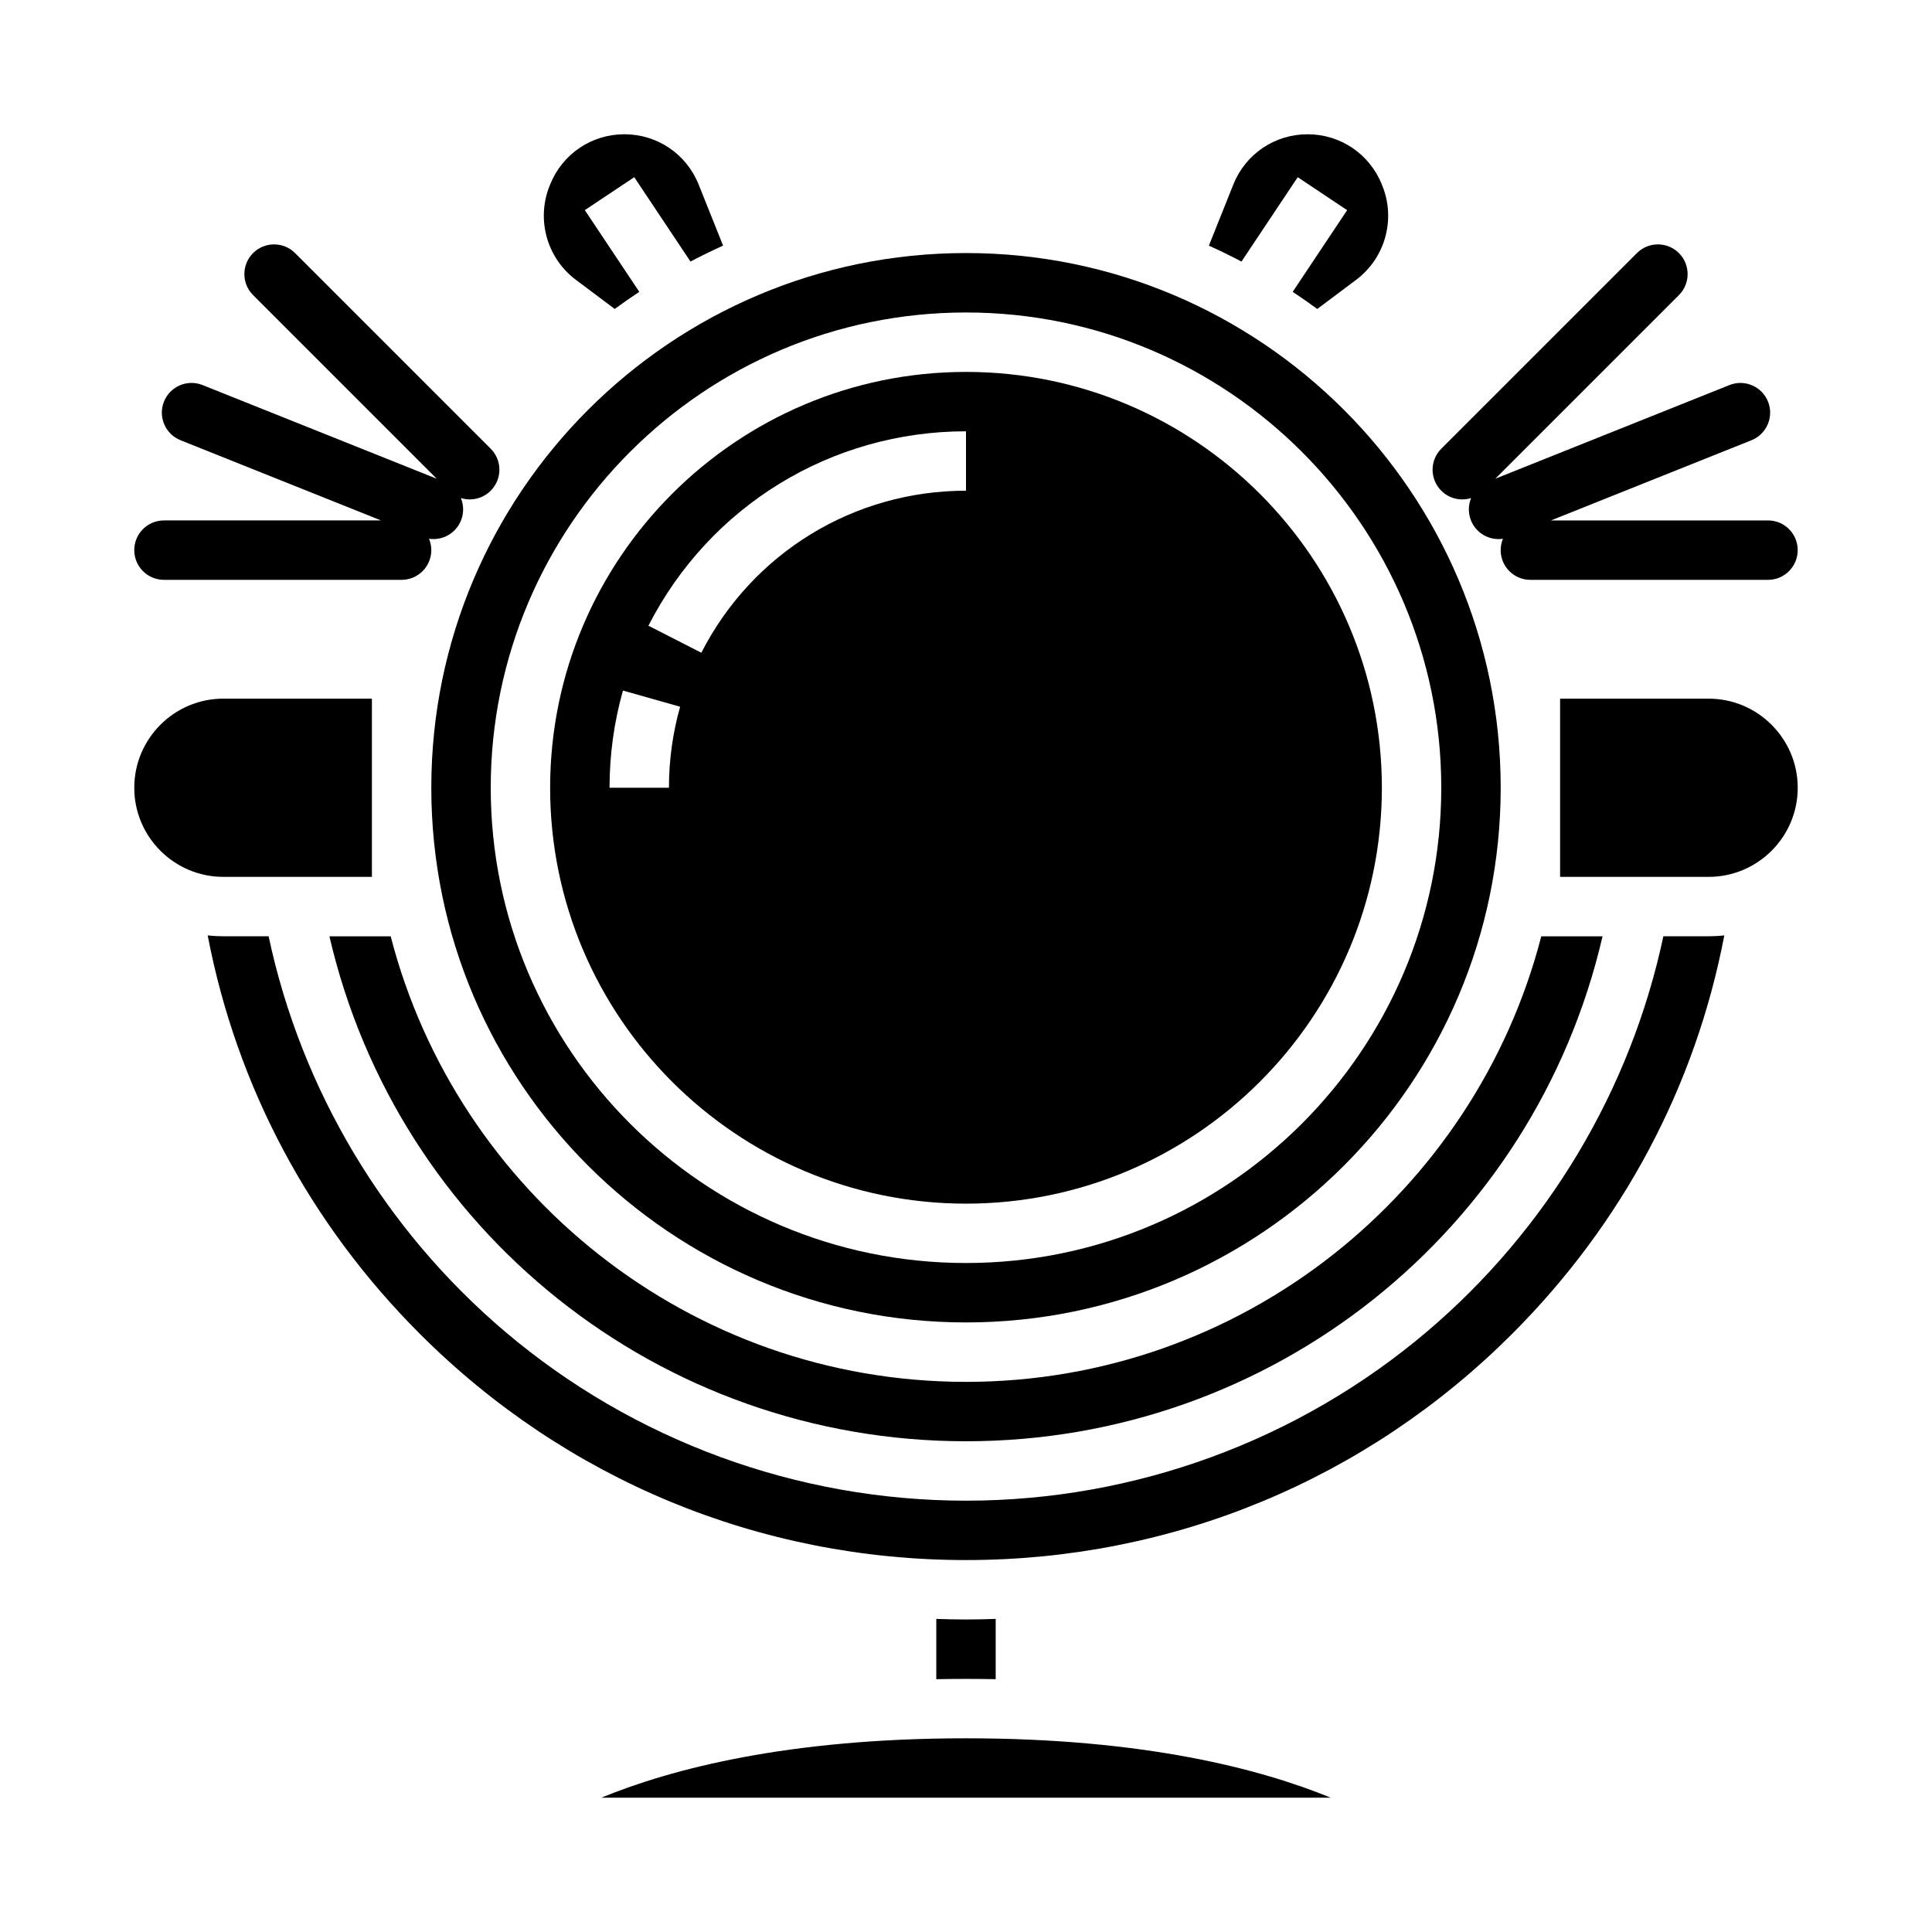
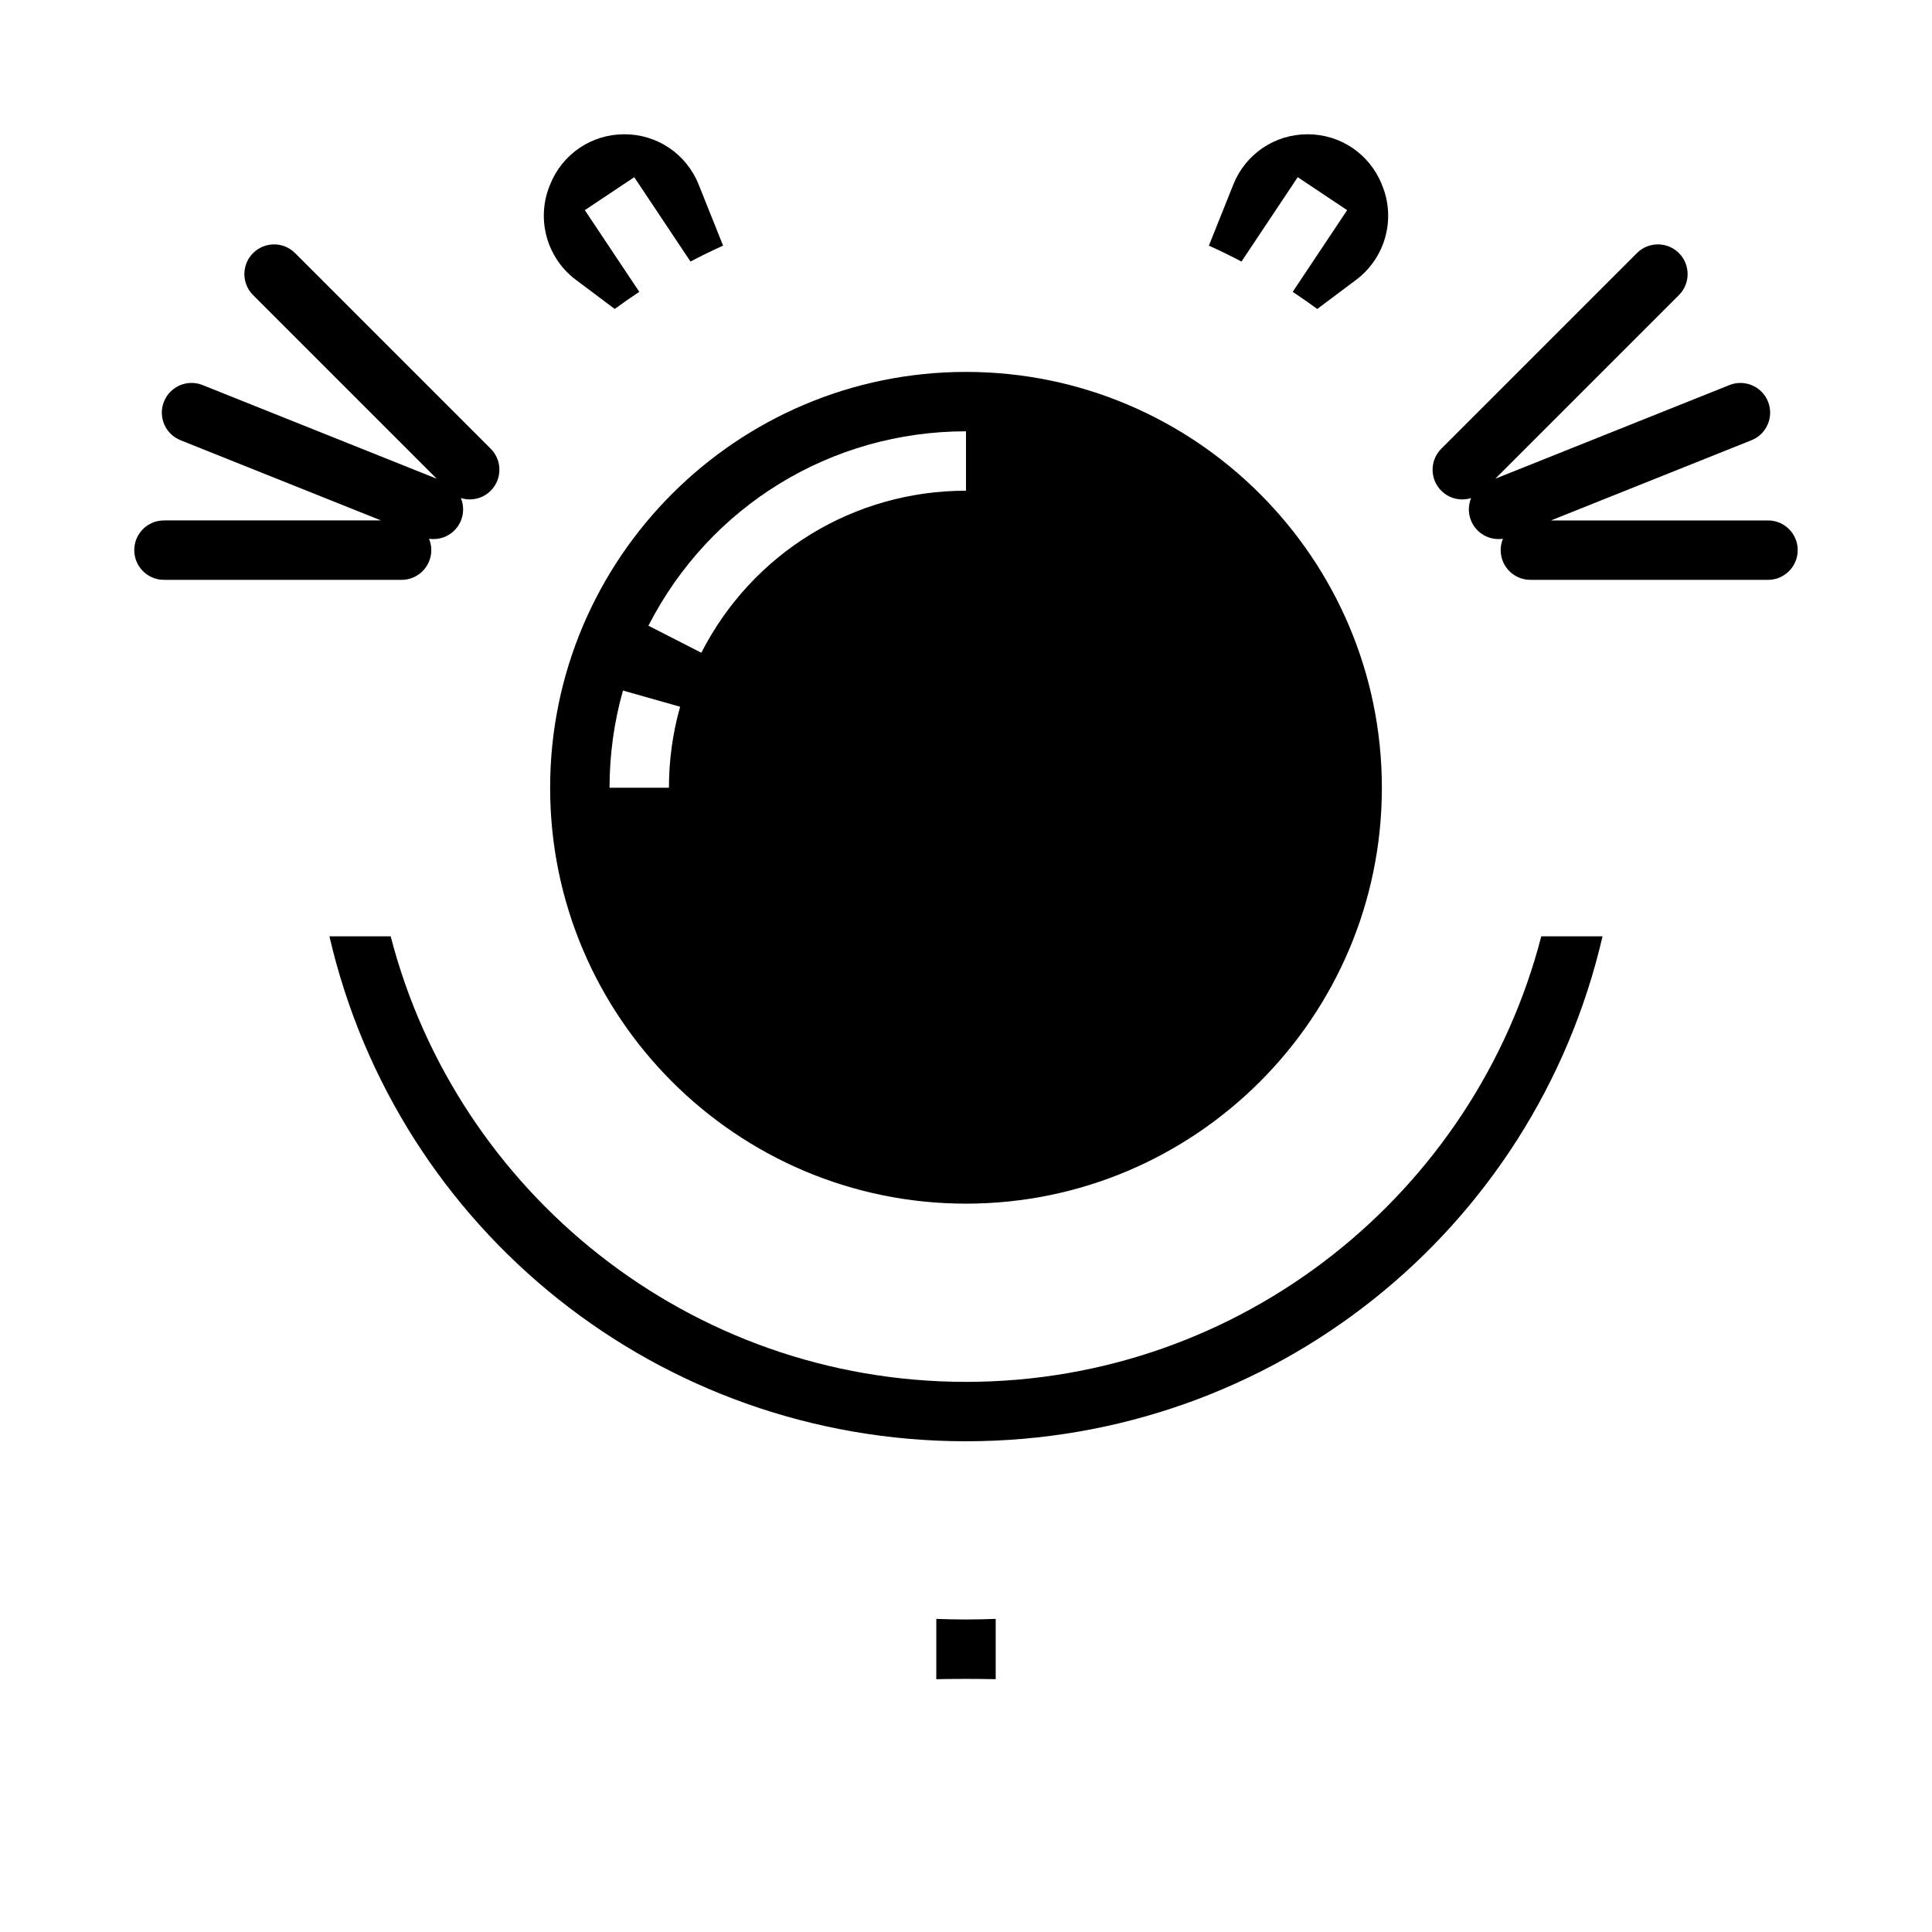
<svg xmlns="http://www.w3.org/2000/svg" fill="#000000" width="800px" height="800px" version="1.1" viewBox="144 144 512 512">
  <g>
-     <path d="m400 494.46c78.133 0 141.7-63.562 141.7-141.7s-63.566-141.7-141.7-141.7c-78.133 0-141.7 63.562-141.7 141.7-0.004 78.133 63.562 141.7 141.7 141.7zm0-267.65c69.449 0 125.95 56.504 125.95 125.95s-56.504 125.95-125.95 125.95-125.95-56.504-125.95-125.95 56.5-125.95 125.95-125.95z" />
    <path d="m400 525.95c81.137 0 150.62-55.734 168.69-133.82h-16.234c-17.52 67.832-79.23 118.08-152.46 118.08s-134.94-50.25-152.46-118.08h-16.234c18.066 78.09 87.555 133.82 168.69 133.82z" />
    <path d="m400 462.98c60.77 0 110.21-49.438 110.21-110.21 0-60.773-49.441-110.21-110.21-110.21-60.77 0-110.21 49.438-110.21 110.21-0.004 60.77 49.438 110.21 110.21 110.21zm0-204.68v15.742c-29.723 0-56.602 16.457-70.141 42.945l-14.02-7.168c16.246-31.777 48.492-51.52 84.16-51.52zm-94.465 94.465c0-8.75 1.195-17.418 3.555-25.758l15.148 4.285c-1.965 6.949-2.961 14.172-2.961 21.473z" />
    <path d="m296.59 218.14 10.32 7.738c2.129-1.566 4.297-3.078 6.508-4.539l-14.434-21.648 13.098-8.734 14.902 22.355c2.832-1.488 5.711-2.898 8.641-4.219l-6.477-16.188c-3.238-8.094-10.961-13.324-19.68-13.324s-16.441 5.231-19.68 13.324l-0.16 0.402c-3.551 8.883-0.688 19.09 6.961 24.832z" />
-     <path d="m242.56 376.38v-47.23l-39.359-0.004c-13.023 0-23.617 10.594-23.617 23.617s10.594 23.617 23.617 23.617z" />
    <path d="m407.87 589v-15.977c-2.617 0.094-5.242 0.156-7.871 0.156-2.633 0-5.254-0.062-7.871-0.152v15.977c2.578-0.051 5.195-0.082 7.871-0.082 2.672 0 5.293 0.031 7.871 0.078z" />
-     <path d="m584.81 392.12c-8.641 40.676-30.719 77.684-62.676 104.79-34.051 28.883-77.426 44.785-122.13 44.785-44.711 0-88.086-15.902-122.14-44.781-31.957-27.105-54.035-64.113-62.676-104.79h-11.988c-1.406 0-2.793-0.078-4.16-0.223 7.672 40.008 26.961 76.312 56.23 105.59 38.664 38.656 90.062 59.941 144.73 59.941s106.07-21.289 144.73-59.941c29.27-29.277 48.559-65.582 56.23-105.59-1.367 0.145-2.758 0.219-4.16 0.219z" />
-     <path d="m596.8 329.15h-39.359v47.23h39.359c13.023 0 23.617-10.594 23.617-23.617-0.004-13.016-10.598-23.613-23.617-23.613z" />
-     <path d="m303.34 620.41h193.33c-18.668-7.656-49.539-15.742-96.668-15.742-47.121 0-77.984 8.078-96.664 15.742z" />
    <path d="m487.91 190.96 13.098 8.734-14.43 21.648c2.207 1.461 4.379 2.973 6.508 4.539l10.32-7.738c7.652-5.738 10.512-15.949 6.961-24.828l-0.164-0.41c-3.238-8.094-10.961-13.324-19.68-13.324s-16.441 5.231-19.68 13.324l-6.477 16.191c2.93 1.316 5.809 2.727 8.641 4.219z" />
    <path d="m612.54 281.92h-57.523l53.141-21.254c4.035-1.613 6-6.195 4.387-10.23s-6.195-6-10.23-4.387l-62.043 24.816 48.66-48.66c3.074-3.074 3.074-8.059 0-11.133-3.074-3.074-8.059-3.074-11.133 0l-51.844 51.844c-3.074 3.074-3.074 8.059 0 11.133 2.141 2.141 5.207 2.785 7.906 1.945-0.754 1.828-0.828 3.941-0.035 5.926 1.383 3.457 4.941 5.387 8.473 4.856-0.391 0.93-0.605 1.949-0.605 3.016 0 4.348 3.523 7.875 7.871 7.875h62.977c4.348 0 7.871-3.527 7.871-7.875 0-4.348-3.523-7.871-7.871-7.871z" />
    <path d="m222.2 211.07c-3.074-3.074-8.059-3.074-11.133 0-3.074 3.074-3.074 8.059 0 11.133l48.66 48.66-62.043-24.82c-4.039-1.613-8.621 0.352-10.234 4.387-1.613 4.035 0.348 8.617 4.387 10.23l53.141 21.258h-57.527c-4.348 0-7.871 3.523-7.871 7.871 0 4.348 3.523 7.875 7.871 7.875h62.977c4.348 0 7.871-3.527 7.871-7.875 0-1.07-0.215-2.086-0.602-3.016 3.531 0.531 7.09-1.398 8.473-4.856 0.793-1.984 0.719-4.094-0.035-5.926 2.703 0.84 5.769 0.195 7.906-1.945 3.074-3.074 3.074-8.059 0-11.133z" />
  </g>
</svg>